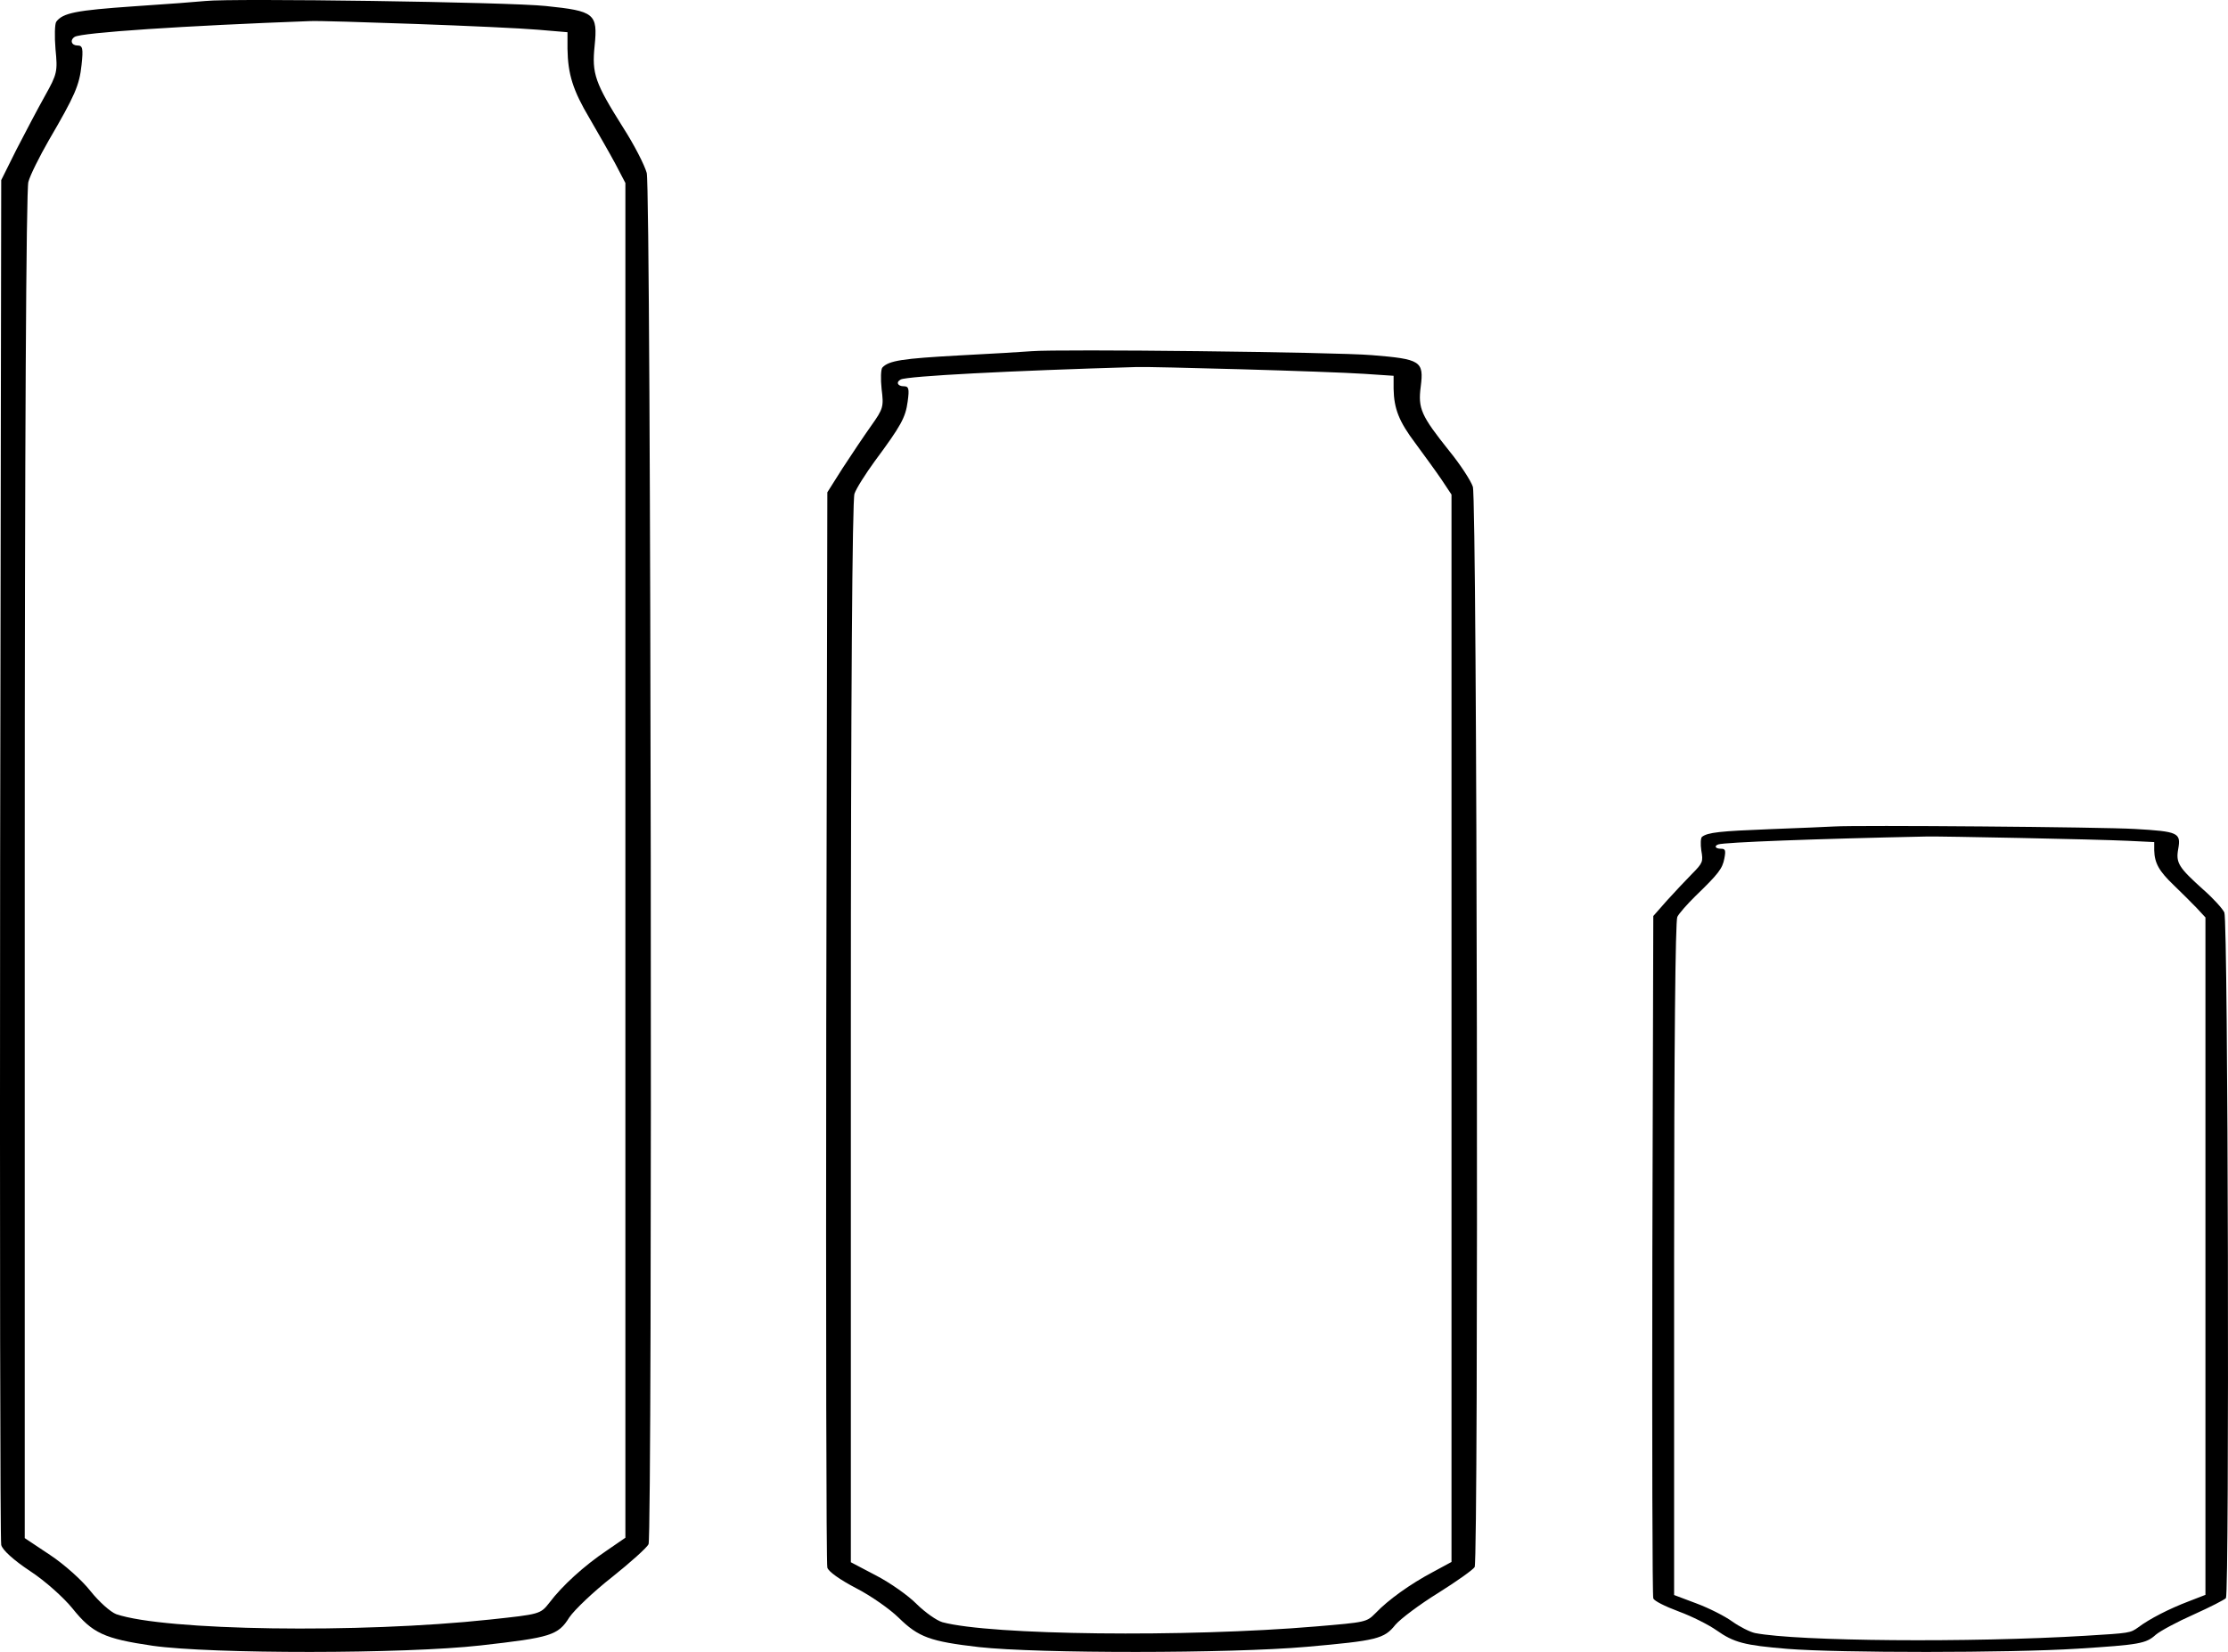
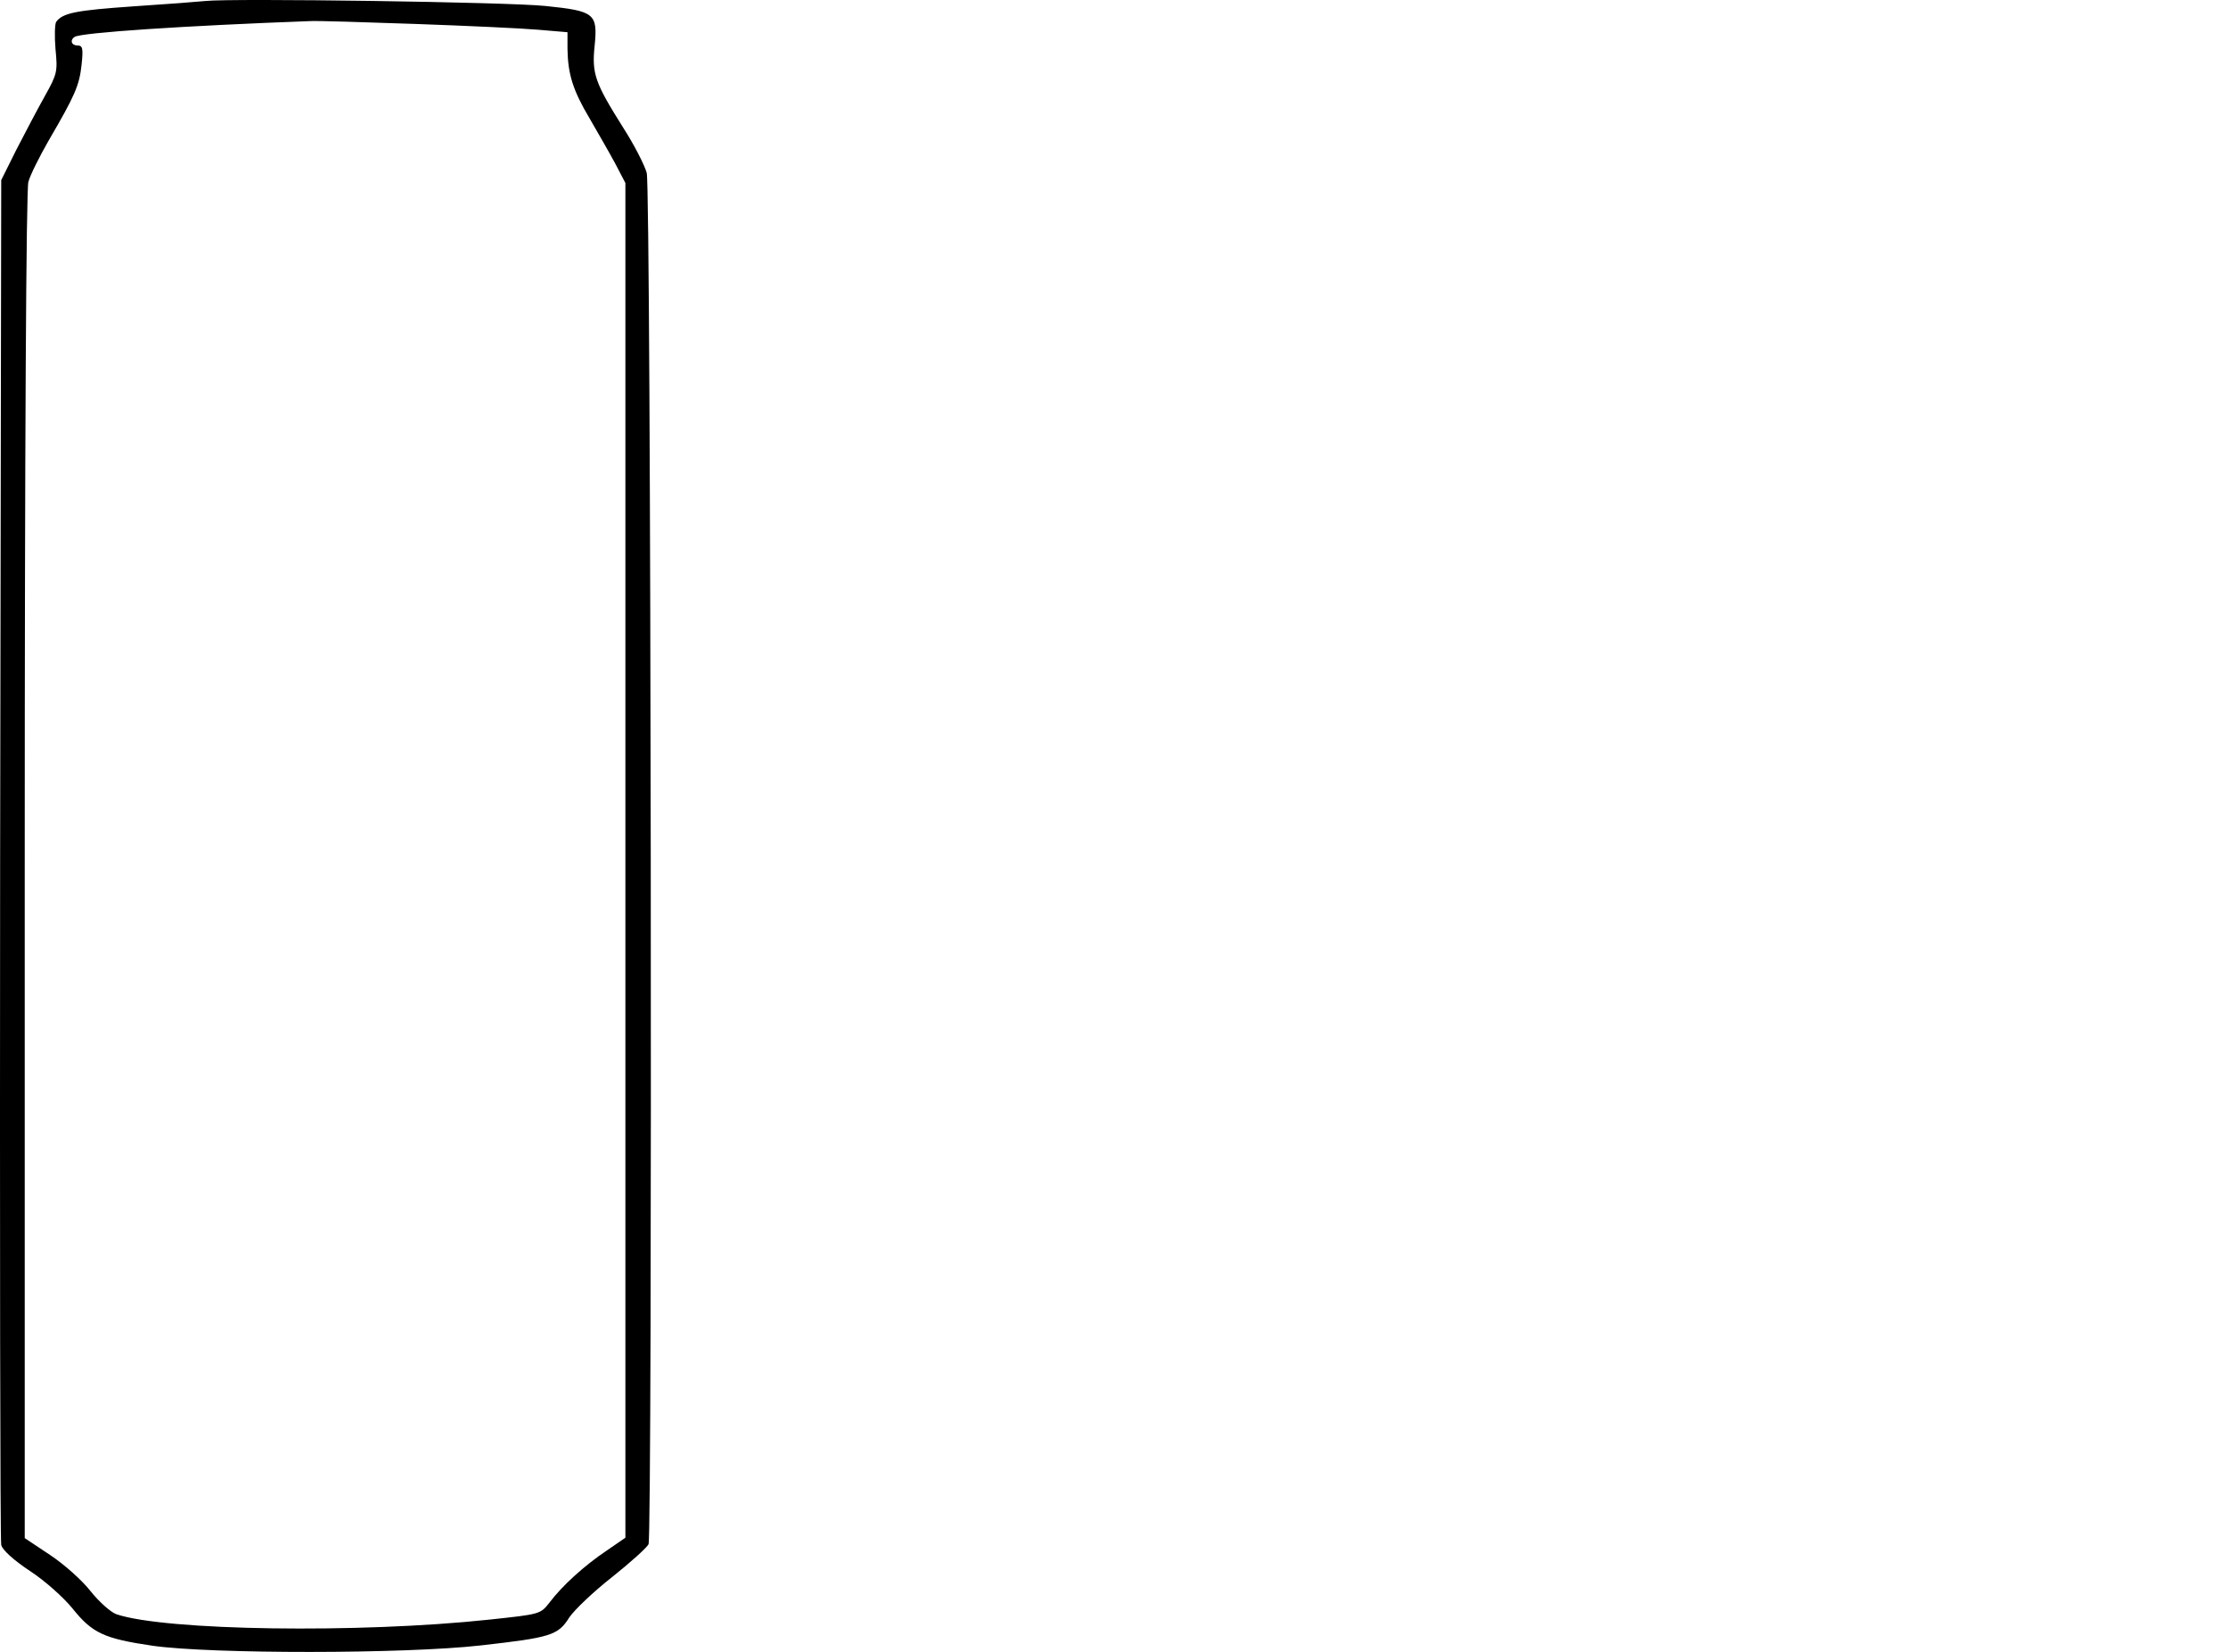
<svg xmlns="http://www.w3.org/2000/svg" width="89" height="66" viewBox="0 0 89 66" fill="none">
  <path d="M8.215 0.039C7.941 0.068 6.64 0.168 5.324 0.254C3.055 0.412 2.506 0.513 2.246 0.871C2.188 0.957 2.174 1.445 2.217 1.961C2.304 2.85 2.289 2.951 1.798 3.826C1.509 4.342 1.003 5.303 0.656 5.977L0.049 7.196L0.005 34.302C-0.009 49.204 0.005 61.552 0.049 61.724C0.092 61.925 0.555 62.341 1.205 62.771C1.798 63.158 2.549 63.833 2.896 64.263C3.691 65.252 4.154 65.468 6.105 65.754C8.446 66.084 16.15 66.084 19.2 65.74C22.004 65.424 22.293 65.338 22.741 64.621C22.944 64.32 23.71 63.589 24.461 63.001C25.198 62.413 25.849 61.825 25.907 61.696C26.066 61.251 26.008 7.526 25.834 6.909C25.748 6.594 25.329 5.776 24.895 5.102C23.768 3.309 23.637 2.951 23.753 1.832C23.883 0.541 23.753 0.441 21.802 0.24C20.357 0.082 9.27 -0.075 8.215 0.039ZM16.599 0.957C18.622 1.029 20.819 1.129 21.484 1.187L22.669 1.287V1.947C22.684 2.965 22.886 3.61 23.551 4.729C23.883 5.303 24.346 6.106 24.577 6.536L24.982 7.311V34.374V61.437L24.23 61.954C23.334 62.556 22.452 63.359 21.946 64.033C21.585 64.492 21.571 64.492 19.561 64.707C14.344 65.267 6.582 65.152 4.645 64.492C4.414 64.406 3.951 63.99 3.619 63.574C3.286 63.144 2.564 62.499 2 62.126L0.988 61.452V34.618C0.988 17.594 1.046 7.583 1.133 7.268C1.205 6.995 1.581 6.249 1.942 5.618C2.997 3.811 3.171 3.41 3.258 2.592C3.33 1.932 3.301 1.818 3.099 1.818C2.853 1.818 2.781 1.603 2.983 1.473C3.258 1.301 7.348 1.029 12.407 0.842C12.681 0.828 14.575 0.885 16.599 0.957Z" fill="black" />
-   <path d="M41.215 14.031C40.941 14.054 39.64 14.133 38.325 14.2C36.055 14.325 35.506 14.404 35.246 14.686C35.188 14.754 35.173 15.138 35.217 15.545C35.304 16.246 35.289 16.325 34.798 17.014C34.509 17.421 34.003 18.178 33.656 18.709L33.049 19.669L33.005 41.026C32.991 52.767 33.005 62.496 33.049 62.631C33.092 62.789 33.555 63.117 34.205 63.456C34.798 63.761 35.549 64.292 35.896 64.631C36.691 65.411 37.154 65.581 39.105 65.806C41.447 66.066 49.15 66.066 52.2 65.795C55.004 65.547 55.293 65.479 55.741 64.914C55.944 64.677 56.71 64.1 57.461 63.637C58.199 63.174 58.849 62.71 58.907 62.609C59.066 62.258 59.008 19.929 58.834 19.444C58.748 19.195 58.329 18.551 57.895 18.02C56.768 16.607 56.638 16.325 56.753 15.443C56.883 14.427 56.753 14.347 54.802 14.189C53.356 14.065 42.27 13.941 41.215 14.031ZM49.599 14.754C51.622 14.811 53.819 14.89 54.484 14.935L55.669 15.014V15.534C55.684 16.336 55.886 16.845 56.551 17.726C56.883 18.178 57.346 18.811 57.577 19.15L57.982 19.76V41.083V62.405L57.23 62.812C56.334 63.287 55.452 63.919 54.946 64.451C54.585 64.812 54.571 64.812 52.562 64.982C47.344 65.422 39.582 65.332 37.645 64.812C37.414 64.744 36.951 64.417 36.619 64.089C36.286 63.75 35.564 63.241 35 62.948L33.988 62.416V41.275C33.988 27.862 34.046 19.975 34.133 19.726C34.205 19.511 34.581 18.924 34.942 18.427C35.997 17.003 36.171 16.686 36.258 16.042C36.33 15.523 36.301 15.432 36.099 15.432C35.853 15.432 35.781 15.263 35.983 15.161C36.258 15.025 40.348 14.811 45.407 14.664C45.681 14.652 47.575 14.698 49.599 14.754Z" fill="black" />
-   <path d="M73.267 33.02C73.024 33.034 71.874 33.084 70.71 33.127C68.703 33.206 68.217 33.256 67.987 33.436C67.936 33.479 67.923 33.722 67.961 33.981C68.038 34.425 68.025 34.475 67.59 34.913C67.335 35.171 66.887 35.651 66.58 35.988L66.043 36.598L66.005 50.151C65.992 57.602 66.005 63.776 66.043 63.862C66.082 63.962 66.491 64.171 67.066 64.386C67.59 64.579 68.255 64.916 68.562 65.131C69.265 65.626 69.674 65.734 71.4 65.877C73.472 66.042 80.287 66.042 82.985 65.87C85.465 65.712 85.721 65.669 86.117 65.311C86.296 65.16 86.974 64.794 87.639 64.5C88.291 64.206 88.866 63.912 88.918 63.848C89.058 63.626 89.007 36.763 88.854 36.455C88.777 36.297 88.406 35.888 88.022 35.551C87.025 34.655 86.91 34.475 87.012 33.916C87.127 33.271 87.012 33.22 85.286 33.12C84.008 33.041 74.201 32.962 73.267 33.02ZM80.683 33.479C82.473 33.514 84.417 33.565 85.005 33.593L86.053 33.644V33.973C86.066 34.483 86.245 34.805 86.833 35.365C87.127 35.651 87.537 36.053 87.741 36.268L88.099 36.655V50.187V63.719L87.434 63.977C86.642 64.278 85.862 64.68 85.414 65.017C85.094 65.246 85.082 65.246 83.304 65.354C78.689 65.633 71.823 65.576 70.109 65.246C69.905 65.203 69.495 64.995 69.201 64.787C68.907 64.572 68.268 64.249 67.769 64.063L66.874 63.726V50.309C66.874 41.797 66.925 36.792 67.002 36.634C67.066 36.498 67.398 36.125 67.718 35.809C68.651 34.906 68.805 34.705 68.882 34.296C68.946 33.966 68.92 33.909 68.741 33.909C68.524 33.909 68.46 33.801 68.639 33.737C68.882 33.651 72.5 33.514 76.975 33.421C77.218 33.414 78.893 33.443 80.683 33.479Z" fill="black" />
</svg>